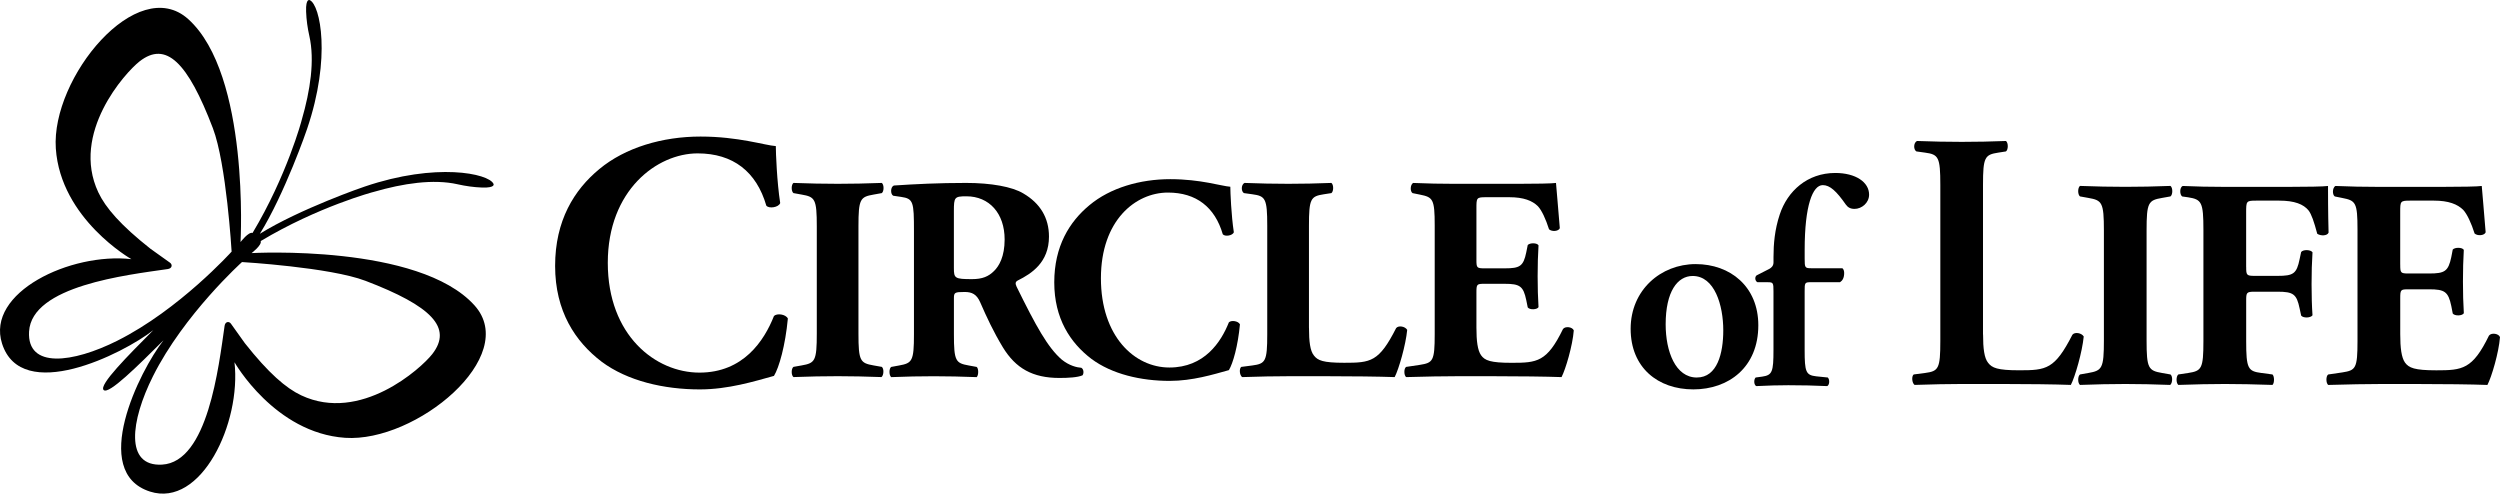
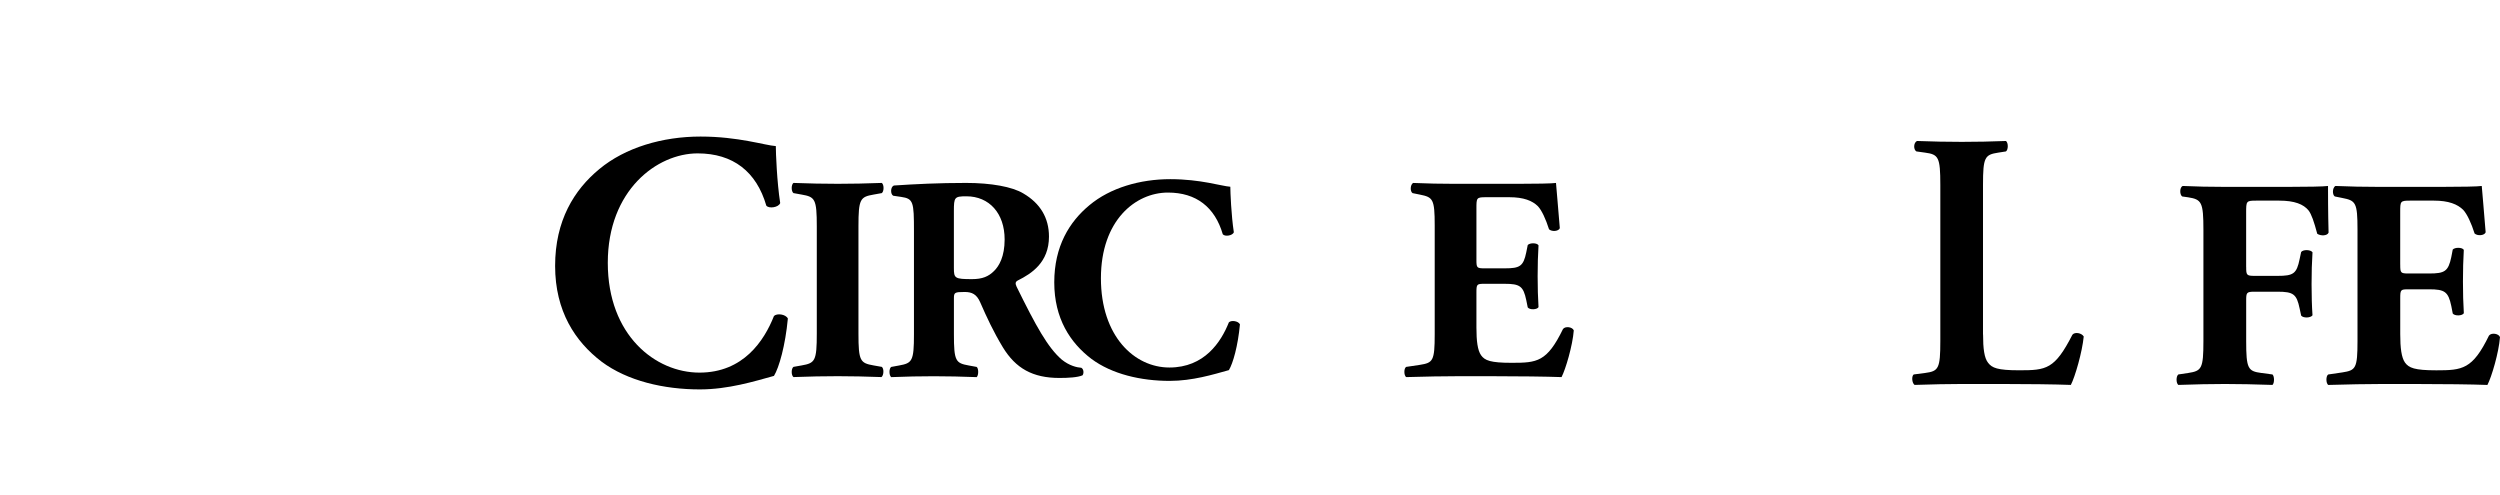
<svg xmlns="http://www.w3.org/2000/svg" width="100%" height="100%" viewBox="0 0 1500 297" version="1.1" xml:space="preserve" style="fill-rule:evenodd;clip-rule:evenodd;stroke-linejoin:round;stroke-miterlimit:2;">
  <g>
    <path d="M465.491,87.655c0,3.943 0.657,21.459 2.628,34.167c-0.881,2.644 -6.794,3.525 -8.333,1.554c-5.913,-20.384 -19.936,-31.346 -41.217,-31.346c-24.311,0 -53.894,22.052 -53.894,65.657c-0,43.605 28.686,65.881 54.999,65.881c26.314,-0 38.814,-19.071 44.711,-33.974c1.763,-1.763 7.036,-1.106 8.334,1.522c-1.523,16.234 -5.257,29.375 -8.334,34.423c-11.826,3.269 -27.403,8.109 -44.502,8.109c-21.49,-0 -43.413,-5.048 -58.958,-16.667c-15.785,-12.051 -27.852,-30.224 -27.852,-57.435c-0,-27.211 11.394,-45.609 26.522,-58.093c15.561,-12.932 37.916,-19.519 60.72,-19.519c22.805,0 38.574,5.273 45.16,5.721l0.016,0Z" style="fill-rule:nonzero;" />
    <path d="M515.074,200.17c0,16.459 1.058,17.676 9.103,19.087l4.903,0.865c1.395,1.042 1.218,5.064 -0.192,6.122c-9.439,-0.337 -18.013,-0.529 -26.234,-0.529c-8.221,-0 -17.131,0.176 -26.57,0.529c-1.41,-1.058 -1.41,-5.08 0,-6.122l4.888,-0.865c8.045,-1.411 9.102,-2.644 9.102,-19.087l0,-64.358c0,-16.442 -1.057,-17.676 -9.102,-19.07l-4.888,-0.882c-1.41,-1.041 -1.41,-5.064 0,-6.105c9.439,0.352 18.173,0.528 26.57,0.528c8.398,0 16.987,-0.176 26.426,-0.528c1.395,1.041 1.395,5.064 0,6.105l-4.903,0.882c-8.045,1.394 -9.103,2.628 -9.103,19.07l0,64.358Z" style="fill-rule:nonzero;" />
    <path d="M548.375,138.6c0,-17.483 -0.337,-19.406 -7.708,-20.464l-4.712,-0.689c-1.763,-0.882 -1.763,-5.256 0.353,-6.138c13.109,-0.865 26.762,-1.554 43.381,-1.554c14.887,-0 27.644,2.275 34.294,6.298c10.144,5.929 15.401,14.679 15.401,25.897c-0,15.545 -10.497,22.211 -18.542,26.25c-1.746,0.865 -1.746,1.923 -0.881,3.83c11.554,23.477 18.718,36.554 27.115,43.749c4.535,3.67 9.086,4.712 11.715,4.888c1.57,0.865 1.57,3.51 0.705,4.535c-2.805,1.234 -8.414,1.571 -13.83,1.571c-16.09,-0 -26.218,-5.769 -33.926,-18.349c-5.609,-9.279 -9.615,-17.853 -13.654,-27.116c-2.083,-4.727 -4.888,-6.121 -9.263,-6.121c-6.121,-0 -6.474,0.352 -6.474,3.878l0,21.506c0,16.09 1.042,17.308 8.926,18.718l4.728,0.865c1.218,0.866 1.218,5.064 -0,6.122c-9.263,-0.337 -17.324,-0.529 -25.721,-0.529c-8.397,0 -16.442,0.176 -25.545,0.529c-1.394,-1.058 -1.394,-5.256 0,-6.122l4.728,-0.865c7.868,-1.41 8.91,-2.644 8.91,-18.718l0,-61.971Zm23.958,22.244c0,6.106 0.529,6.634 10.849,6.634c6.298,0 9.968,-1.602 13.285,-4.919c2.981,-2.949 6.315,-8.558 6.315,-18.878c-0,-15.737 -9.279,-25.898 -22.917,-25.898c-7.179,0 -7.532,0.529 -7.532,8.927l0,34.134Z" style="fill-rule:nonzero;" />
    <path d="M738.197,112.03c-0,3.141 0.545,17.131 2.099,27.292c-0.673,2.115 -5.416,2.804 -6.634,1.218c-4.728,-16.266 -15.93,-25 -32.885,-25c-19.423,-0 -40.224,16.618 -40.224,51.426c0,34.807 20.096,53.541 41.09,53.541c20.993,-0 30.961,-15.224 35.688,-27.115c1.411,-1.395 5.609,-0.866 6.635,1.218c-1.202,12.948 -4.183,23.445 -6.635,27.467c-9.439,2.628 -21.858,6.458 -35.528,6.458c-17.131,0 -34.615,-3.99 -47.035,-13.269c-12.612,-9.631 -22.211,-24.15 -22.211,-45.832c-0,-21.683 9.086,-36.394 21.153,-46.362c12.42,-10.353 30.273,-15.577 48.462,-15.577c18.188,0 30.784,4.199 36.025,4.551l-0,-0.016Z" style="fill-rule:nonzero;" />
-     <path d="M785.392,196.693c-0,8.205 0.673,13.814 2.965,16.618c2.275,2.965 5.416,4.359 18.188,4.359c15.898,0 20.834,-0.497 31.138,-20.817c1.41,-1.747 5.401,-1.058 6.635,1.074c-0.866,9.102 -5.048,23.605 -7.516,28.333c-9.263,-0.337 -26.074,-0.529 -40.417,-0.529l-23.445,0c-8.029,0 -16.779,0.176 -27.628,0.529c-1.586,-1.058 -1.923,-5.08 -0.545,-6.122l6.667,-0.865c7.868,-1.058 8.91,-2.452 8.91,-18.718l0,-65.096c0,-16.265 -1.042,-17.836 -8.91,-18.894l-5.08,-0.705c-1.747,-1.041 -1.747,-5.064 0.352,-6.105c9.087,0.352 17.837,0.528 26.234,0.528c8.397,0 17.147,-0.176 25.897,-0.528c1.41,1.041 1.41,5.064 0,6.105l-4.551,0.705c-7.869,1.218 -8.91,2.629 -8.91,18.894l-0,61.234l0.016,-0Z" style="fill-rule:nonzero;" />
    <path d="M885.856,155.764c-0,4.904 0.176,5.24 4.887,5.24l12.084,0c9.102,0 11.201,-1.218 12.932,-9.615l0.882,-4.359c1.217,-1.426 5.592,-1.426 6.474,0.176c-0.353,5.577 -0.529,11.875 -0.529,18.526c-0,6.65 0.176,12.948 0.529,18.557c-0.882,1.571 -5.257,1.747 -6.474,0.16l-0.882,-4.359c-1.747,-8.397 -3.83,-9.807 -12.932,-9.807l-12.084,-0c-4.711,-0 -4.887,0.192 -4.887,5.432l-0,20.834c-0,8.028 0.689,13.637 2.788,16.602c2.26,3.141 5.577,4.535 18.365,4.535c15.224,0 21.17,-0.497 30.785,-20.272c1.41,-1.907 5.769,-1.234 6.474,0.849c-0.705,9.103 -4.887,23.269 -7.339,27.997c-9.279,-0.337 -26.074,-0.529 -40.416,-0.529l-22.757,0c-8.381,0 -16.971,0.176 -30.063,0.529c-1.427,-1.058 -1.427,-5.256 -0,-6.122l8.205,-1.218c7.868,-1.25 8.926,-2.275 8.926,-18.365l-0,-65.256c-0,-15.913 -1.042,-16.971 -8.926,-18.541l-4.359,-0.882c-1.587,-1.041 -1.427,-5.064 0.336,-6.105c8.221,0.352 16.795,0.528 25.192,0.528l37.099,0c11.186,0 21.154,-0.176 23.429,-0.528c0.177,2.788 1.395,15.384 2.292,27.131c-0.705,1.907 -4.743,2.259 -6.474,0.673c-1.939,-6.122 -4.359,-11.362 -6.651,-13.814c-3.333,-3.333 -8.573,-5.433 -17.147,-5.433l-13.99,0c-5.769,0 -5.769,0.353 -5.769,6.843l-0,30.609l-0,-0.016Z" style="fill-rule:nonzero;" />
    <path d="M1189.84,200.667c-0,8.414 0.705,14.151 3.029,17.019c2.355,3.061 5.577,4.487 18.653,4.487c16.298,0 21.298,-0.561 31.923,-21.33c1.426,-1.826 5.545,-1.089 6.795,1.058c-0.898,9.327 -5.208,24.199 -7.724,29.054c-9.487,-0.368 -26.715,-0.561 -41.378,-0.561l-24.038,0c-8.253,0 -17.212,0.193 -28.333,0.561c-1.587,-1.073 -1.956,-5.208 -0.529,-6.282l6.811,-0.881c8.076,-1.09 9.15,-2.532 9.15,-19.183l0,-93.668c0,-16.651 -1.074,-18.27 -9.15,-19.359l-5.209,-0.721c-1.811,-1.074 -1.811,-5.177 0.353,-6.266c9.343,0.352 18.301,0.528 26.891,0.528c8.589,0 17.58,-0.176 26.506,-0.528c1.442,1.073 1.442,5.192 -0,6.266l-4.632,0.721c-8.076,1.25 -9.15,2.692 -9.15,19.359l-0,89.726l0.032,0Z" style="fill-rule:nonzero;" />
-     <path d="M1287.95,204.241c-0,16.843 1.074,18.109 9.311,19.551l5.032,0.881c1.442,1.09 1.25,5.225 -0.177,6.282c-9.679,-0.368 -18.461,-0.561 -26.89,-0.561c-8.43,0 -17.548,0.193 -27.228,0.561c-1.442,-1.073 -1.442,-5.208 0,-6.282l5,-0.881c8.237,-1.442 9.343,-2.708 9.343,-19.551l0,-65.977c0,-16.827 -1.106,-18.093 -9.343,-19.519l-5,-0.898c-1.442,-1.073 -1.442,-5.208 0,-6.298c9.68,0.369 18.622,0.545 27.228,0.545c8.605,0 17.387,-0.176 27.067,-0.545c1.442,1.09 1.442,5.225 -0,6.298l-5.032,0.898c-8.253,1.426 -9.311,2.692 -9.311,19.519l-0,65.977Z" style="fill-rule:nonzero;" />
    <path d="M1347.71,160.139c-0,4.855 0.176,5.384 5,5.384l13.814,0c9.503,0 11.458,-1.266 13.253,-10.048l0.913,-4.278c1.25,-1.603 5.737,-1.443 6.811,0.176c-0.384,5.753 -0.561,12.371 -0.561,19.182c0,6.811 0.177,13.253 0.561,18.622c-1.074,1.618 -5.561,1.811 -6.811,0.176l-0.913,-4.263c-1.795,-8.621 -3.75,-10.064 -13.253,-10.064l-13.814,0c-4.824,0 -5,0.545 -5,5.369l-0,24.214c-0,16.651 1.058,18.109 9.134,19.183l6.635,0.881c1.234,1.09 1.234,5.225 -0,6.282c-11.122,-0.368 -19.92,-0.561 -28.525,-0.561c-8.606,0 -17.196,0.193 -27.949,0.561c-1.426,-1.073 -1.426,-5.208 0,-6.282l5.914,-0.881c8.06,-1.25 9.134,-2.532 9.134,-19.183l0,-66.666c0,-16.666 -1.074,-18.269 -9.134,-19.551l-3.59,-0.512c-1.619,-1.074 -1.619,-5.577 0.352,-6.298c7.709,0.368 16.667,0.544 25.273,0.544l37.675,0c11.459,0 21.651,-0.176 24.183,-0.544c-0,3.06 -0,15.961 0.336,27.98c-0.689,1.955 -4.647,2.147 -6.794,0.705c-1.971,-7.34 -3.414,-11.618 -5.209,-13.99c-3.028,-3.75 -8.429,-5.897 -17.58,-5.897l-13.974,-0c-5.897,-0 -5.897,0.352 -5.897,7.355l-0,32.436l0.016,-0.032Z" style="fill-rule:nonzero;" />
    <path d="M1440.14,158.696c-0,5.032 0.16,5.401 5,5.401l12.355,0c9.343,0 11.475,-1.282 13.286,-9.856l0.865,-4.503c1.25,-1.426 5.753,-1.426 6.634,0.193c-0.336,5.737 -0.512,12.179 -0.512,18.99c-0,6.811 0.176,13.269 0.529,19.006c-0.882,1.618 -5.401,1.811 -6.651,0.192l-0.865,-4.487c-1.811,-8.622 -3.959,-10.048 -13.286,-10.048l-12.355,0c-4.84,0 -5,0.208 -5,5.593l-0,21.314c-0,8.237 0.705,13.958 2.836,17.035c2.356,3.221 5.737,4.663 18.83,4.663c15.625,0 21.699,-0.561 31.57,-20.817c1.427,-1.955 5.898,-1.25 6.619,0.914c-0.721,9.311 -5.016,23.83 -7.548,28.685c-9.487,-0.368 -26.698,-0.561 -41.394,-0.561l-23.317,0c-8.574,0 -17.372,0.193 -30.817,0.561c-1.426,-1.073 -1.426,-5.4 0,-6.282l8.43,-1.234c8.076,-1.25 9.15,-2.339 9.15,-18.83l0,-66.874c0,-16.282 -1.074,-17.388 -9.15,-18.974l-4.472,-0.897c-1.618,-1.074 -1.458,-5.209 0.337,-6.298c8.445,0.368 17.211,0.544 25.833,0.544l38.012,0c11.459,0 21.699,-0.176 23.991,-0.544c0.176,2.9 1.442,15.785 2.339,27.804c-0.721,1.971 -4.839,2.323 -6.634,0.721c-1.987,-6.282 -4.487,-11.635 -6.811,-14.167c-3.446,-3.413 -8.782,-5.56 -17.58,-5.56l-14.343,-0c-5.897,-0 -5.897,0.352 -5.897,7.003l-0,31.345l0.016,-0.032Z" style="fill-rule:nonzero;" />
-     <path d="M274.564,110.572c4.807,1.074 9.727,1.779 14.647,1.955c8.558,0.288 6.843,-2.308 6.843,-2.308c-2.997,-6.121 -34.263,-12.868 -77.195,1.715c-0.048,-0.08 -39.038,13.461 -62.948,28.349c14.888,-23.91 28.413,-62.9 28.349,-62.948c14.583,-42.932 7.837,-74.182 1.715,-77.195c-0,0 -2.612,-1.714 -2.308,6.843c0.176,4.936 0.866,9.84 1.955,14.648c3.286,14.615 0.561,32.627 -4.567,50.271c0.032,0.161 -8.958,33.59 -29.519,67.868c-2.388,-0.881 -7.211,5.465 -7.211,5.465c-0,0 5.625,-100.384 -31.346,-133.733c-30.625,-27.611 -82.371,35.144 -79.487,77.58c2.885,42.323 45.353,66.409 45.353,66.409c-36.442,-4.15 -87.436,19.968 -77.612,50.673c11.667,36.474 72.451,6.282 90.768,-8.093c-15.288,15.401 -32.82,32.932 -29.823,35.929c2.997,2.997 20.529,-14.535 35.929,-29.823c-14.391,18.317 -44.567,79.102 -8.093,90.768c30.705,9.824 54.823,-41.153 50.673,-77.611c-0,-0 24.086,42.467 66.409,45.352c42.452,2.884 105.192,-48.862 77.58,-79.487c-33.349,-36.986 -133.733,-31.345 -133.733,-31.345c0,-0 6.346,-4.824 5.465,-7.212c34.278,-20.561 67.707,-29.535 67.868,-29.519c17.644,-5.128 35.656,-7.836 50.272,-4.567l0.016,0.016Zm-204.101,93.829c-26.859,13.445 -54.262,16.971 -53.028,-5.433c1.522,-27.499 58.669,-33.974 83.284,-37.547c2.516,-0.369 2.949,-2.612 1.266,-3.814c-2.804,-2.003 -6.682,-4.776 -11.698,-8.35c-17.917,-14.134 -26.987,-24.663 -31.298,-33.845c-16.699,-35.513 16.154,-71.875 24.759,-78.589c15.85,-12.372 28.846,0.432 43.974,40.079c8.141,21.346 11.25,74.07 11.25,74.07c0,0 -31.394,34.824 -68.509,53.413l0,0.016Zm148.813,-35.913c39.647,15.128 52.451,28.125 40.08,43.974c-6.715,8.606 -43.061,41.458 -78.589,24.759c-9.183,-4.311 -19.696,-13.381 -33.846,-31.297c-3.574,-5.016 -6.346,-8.911 -8.35,-11.699c-1.201,-1.683 -3.445,-1.25 -3.814,1.266c-3.573,24.615 -10.032,81.778 -37.547,83.284c-22.388,1.234 -18.878,-26.169 -5.433,-53.028c18.574,-37.115 53.413,-68.509 53.413,-68.509c-0,0 52.724,3.109 74.07,11.25l0.016,0Z" style="fill-rule:nonzero;" />
-     <path d="M1054.99,195.154c0,25.289 -17.82,38.478 -39.006,38.478c-21.185,-0 -37.595,-13.013 -37.595,-36.346c-0,-23.333 18.173,-38.83 39.006,-38.83c20.833,0 37.595,13.542 37.595,36.698Zm-36.874,31.346c12.291,0 15.849,-14.599 15.849,-28.317c0,-14.968 -5.16,-32.596 -18.349,-32.596c-9.087,0 -16.218,9.263 -16.218,29.039c0,16.217 5.881,31.89 18.702,31.89l0.016,-0.016Z" style="fill-rule:nonzero;" />
-     <path d="M1086.54,169.321c-3.75,0 -3.75,0.353 -3.75,5.529l-0,35.096c-0,13.189 0.705,15.144 6.955,15.849l6.939,0.705c1.25,1.25 1.073,4.455 -0.353,5.16c-8.013,-0.352 -14.968,-0.528 -23.333,-0.528c-5.881,-0 -11.939,0.176 -19.246,0.528c-1.427,-0.705 -1.603,-3.926 -0.353,-5.16l3.926,-0.529c6.058,-0.881 6.763,-2.852 6.763,-16.025l-0,-35.272c-0,-4.808 -0.176,-5.337 -3.205,-5.337l-6.41,0c-1.427,-0.705 -1.779,-3.028 -0.529,-4.102l7.66,-3.91c1.25,-0.722 2.5,-1.779 2.5,-3.927l-0,-3.205c-0,-7.66 0.705,-16.394 3.734,-25.48c4.631,-14.071 16.57,-24.936 33.317,-24.936c12.291,0 20.304,5.529 20.304,12.997c0,4.984 -4.455,8.557 -8.734,8.557c-2.676,0 -4.102,-1.073 -5.16,-2.5c-5.705,-8.189 -9.615,-11.762 -13.894,-11.762c-6.058,-0 -10.865,12.115 -10.865,38.829l-0,5.337c-0,5.336 0.176,5.705 3.926,5.705l18.702,0c0.705,0.529 1.073,1.603 1.073,2.853c0,3.028 -1.073,4.631 -2.5,5.528l-17.467,0Z" style="fill-rule:nonzero;" />
  </g>
</svg>